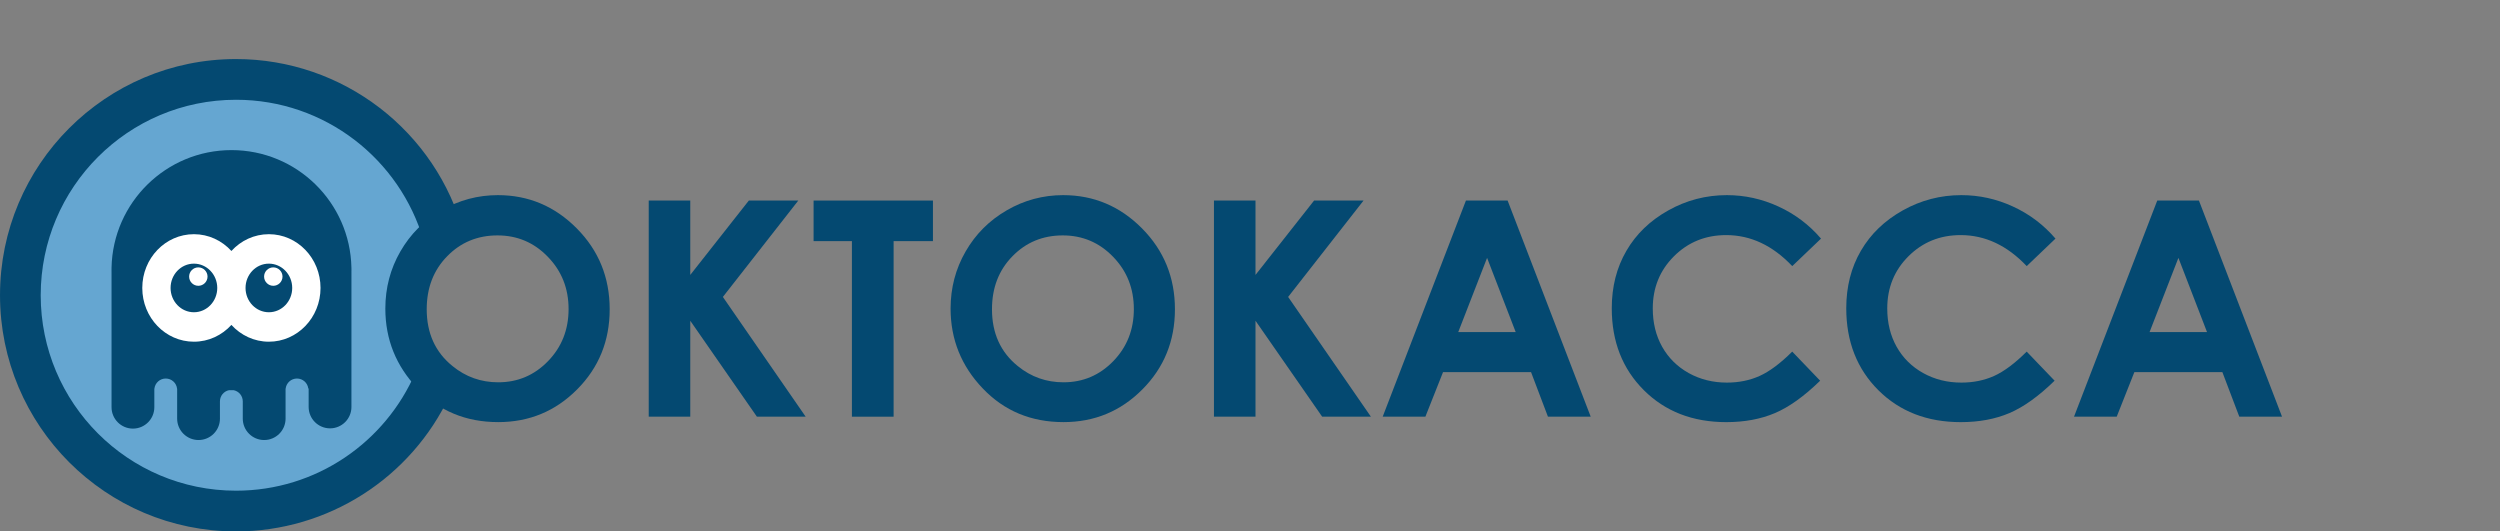
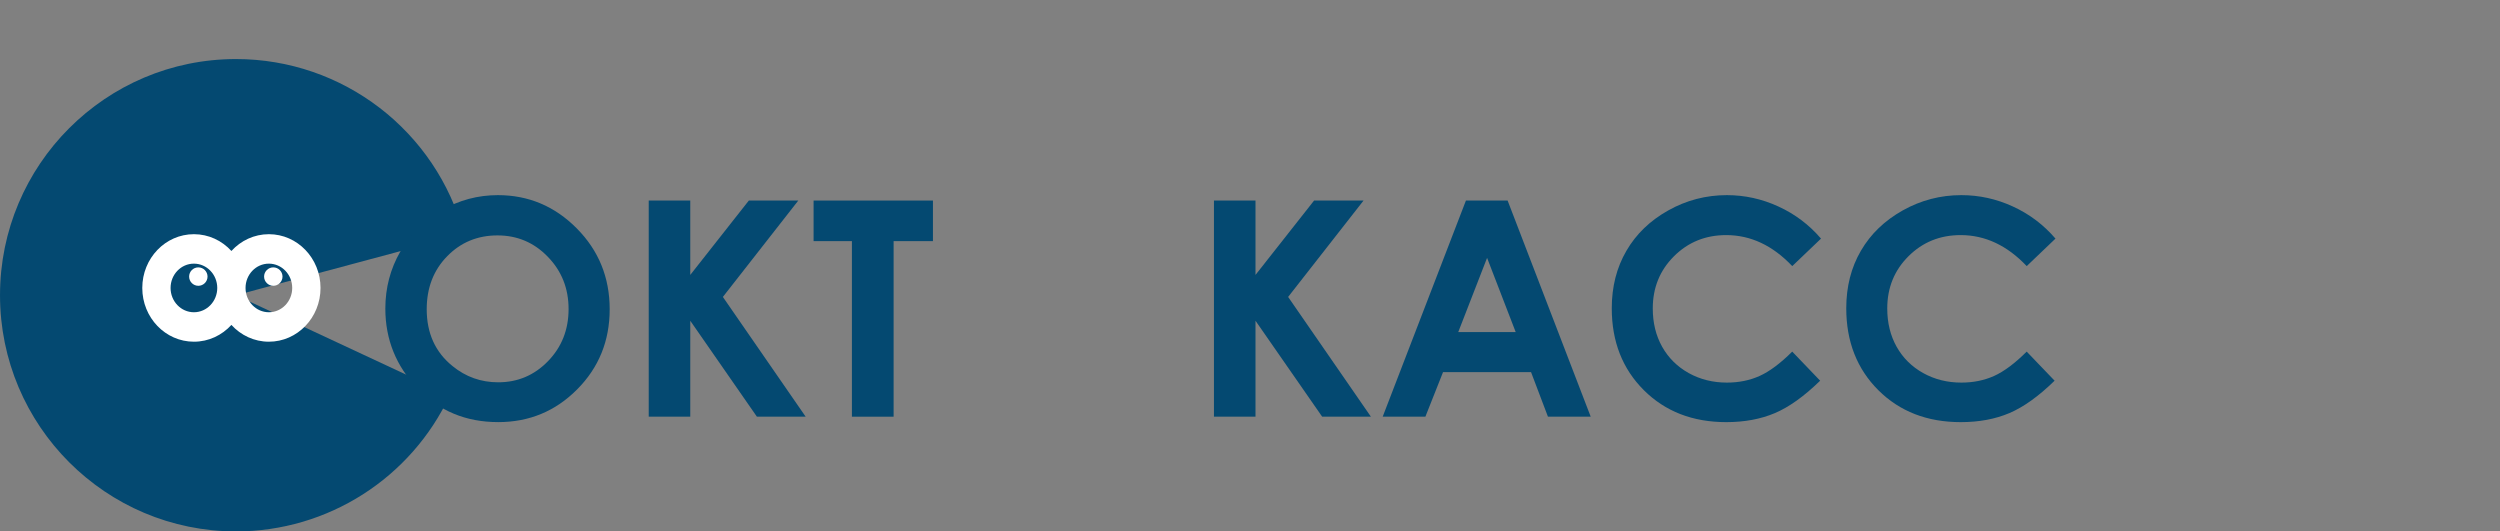
<svg xmlns="http://www.w3.org/2000/svg" version="1.1" id="Слой_1" x="0px" y="0px" width="211.698px" height="45px" viewBox="1224.659 253.285 211.698 45" enable-background="new 1224.659 253.285 211.698 45" xml:space="preserve">
  <rect x="1224.659" y="253.285" width="211.698" height="45" fill="#808080" stroke="none" />
  <path fill="#044971" d="M1244.644,278.285l18.113,8.453c-3.282,7.042-10.347,11.547-18.113,11.547c-11.035,0-19.984-8.957-19.984-20  c0-11.044,8.949-20,19.984-20c9.044,0,16.964,6.082,19.304,14.823L1244.644,278.285z" />
-   <path fill="#65A6D1" d="M1244.644,261.733c7.534,0,13.892,5.045,15.888,11.942c-1.438,1.592-2.315,3.702-2.315,6.016  c0,1.913,0.599,3.687,1.619,5.144c-2.536,5.883-8.384,10.001-15.191,10.001c-9.133,0-16.539-7.411-16.539-16.551  S1235.511,261.733,1244.644,261.733z" />
  <path fill="#044971" d="M1266.823,269.809c2.588,0,4.812,0.938,6.671,2.811c1.863,1.877,2.792,4.162,2.792,6.854  c0,2.671-0.916,4.935-2.753,6.782c-1.837,1.852-4.065,2.773-6.684,2.773c-2.741,0-5.02-0.947-6.836-2.851  c-1.816-1.898-2.724-4.153-2.724-6.765c0-1.75,0.424-3.359,1.269-4.828c0.844-1.47,2.007-2.633,3.488-3.491  C1263.522,270.237,1265.117,269.809,1266.823,269.809L1266.823,269.809z M1266.789,273.219c-1.693,0-3.115,0.586-4.265,1.767  c-1.154,1.176-1.731,2.675-1.731,4.489c0,2.025,0.726,3.627,2.177,4.803c1.129,0.922,2.419,1.38,3.878,1.38  c1.651,0,3.055-0.595,4.214-1.788c1.163-1.197,1.744-2.666,1.744-4.416c0-1.745-0.586-3.219-1.757-4.425  C1269.883,273.822,1268.461,273.219,1266.789,273.219z" />
  <polygon fill="#044971" points="1279.592,270.267 1283.11,270.267 1283.11,276.565 1288.07,270.267 1292.258,270.267   1285.871,278.429 1292.882,288.57 1288.753,288.57 1283.11,280.446 1283.11,288.57 1279.592,288.57 " />
  <polygon fill="#044971" points="1293.552,270.267 1303.66,270.267 1303.66,273.703 1300.329,273.703 1300.329,288.57   1296.798,288.57 1296.798,273.703 1293.552,273.703 " />
-   <path fill="#044971" d="M1314.688,269.809c2.589,0,4.812,0.938,6.671,2.811c1.862,1.877,2.792,4.162,2.792,6.854  c0,2.671-0.916,4.935-2.753,6.782c-1.837,1.852-4.065,2.773-6.684,2.773c-2.741,0-5.02-0.947-6.836-2.851  c-1.816-1.898-2.724-4.153-2.724-6.765c0-1.75,0.424-3.359,1.269-4.828c0.844-1.47,2.007-2.633,3.488-3.491  C1311.387,270.237,1312.983,269.809,1314.688,269.809L1314.688,269.809z M1314.655,273.219c-1.693,0-3.115,0.586-4.265,1.767  c-1.155,1.176-1.731,2.675-1.731,4.489c0,2.025,0.726,3.627,2.177,4.803c1.129,0.922,2.419,1.38,3.878,1.38  c1.65,0,3.056-0.595,4.213-1.788c1.163-1.197,1.745-2.666,1.745-4.416c0-1.745-0.585-3.219-1.757-4.425  C1317.748,273.822,1316.326,273.219,1314.655,273.219z" />
  <polygon fill="#044971" points="1327.456,270.267 1330.974,270.267 1330.974,276.565 1335.935,270.267 1340.123,270.267   1333.737,278.429 1340.746,288.57 1336.619,288.57 1330.974,280.446 1330.974,288.57 1327.456,288.57 " />
-   <path fill="#044971" d="M1348.793,270.267h3.529l7.037,18.303h-3.621l-1.43-3.771h-7.455l-1.494,3.771h-3.615L1348.793,270.267  L1348.793,270.267z M1350.584,275.121l-2.441,6.281h4.863L1350.584,275.121z" />
+   <path fill="#044971" d="M1348.793,270.267h3.529l7.037,18.303h-3.621l-1.43-3.771h-7.455l-1.494,3.771h-3.615L1348.793,270.267  L1348.793,270.267M1350.584,275.121l-2.441,6.281h4.863L1350.584,275.121z" />
  <path fill="#044971" d="M1378.861,273.49l-2.436,2.328c-1.66-1.75-3.523-2.625-5.594-2.625c-1.752,0-3.225,0.599-4.422,1.792  s-1.795,2.667-1.795,4.417c0,1.219,0.264,2.302,0.793,3.245c0.531,0.946,1.283,1.689,2.25,2.229  c0.973,0.539,2.049,0.807,3.234,0.807c1.008,0,1.934-0.187,2.773-0.564c0.836-0.378,1.758-1.062,2.76-2.06l2.363,2.464  c-1.354,1.32-2.631,2.233-3.832,2.743c-1.201,0.509-2.572,0.765-4.117,0.765c-2.838,0-5.168-0.901-6.979-2.706  c-1.809-1.805-2.717-4.114-2.717-6.935c0-1.826,0.412-3.448,1.24-4.867c0.822-1.418,2.002-2.556,3.543-3.419  c1.535-0.862,3.191-1.295,4.965-1.295c1.51,0,2.961,0.318,4.357,0.959C1376.646,271.405,1377.851,272.314,1378.861,273.49z" />
  <path fill="#044971" d="M1398.715,273.49l-2.436,2.328c-1.658-1.75-3.521-2.625-5.592-2.625c-1.754,0-3.225,0.599-4.422,1.792  s-1.795,2.667-1.795,4.417c0,1.219,0.264,2.302,0.793,3.245c0.531,0.946,1.281,1.689,2.25,2.229  c0.971,0.539,2.049,0.807,3.232,0.807c1.01,0,1.936-0.187,2.775-0.564c0.836-0.378,1.756-1.062,2.758-2.06l2.363,2.464  c-1.354,1.32-2.631,2.233-3.83,2.743c-1.201,0.509-2.572,0.765-4.117,0.765c-2.84,0-5.168-0.901-6.98-2.706  c-1.807-1.805-2.715-4.114-2.715-6.935c0-1.826,0.41-3.448,1.238-4.867c0.824-1.418,2.004-2.556,3.543-3.419  c1.537-0.862,3.191-1.295,4.965-1.295c1.512,0,2.963,0.318,4.357,0.959C1396.5,271.405,1397.705,272.314,1398.715,273.49z" />
-   <path fill="#044971" d="M1407.334,270.267h3.529l7.037,18.303h-3.619l-1.432-3.771h-7.455l-1.494,3.771h-3.615L1407.334,270.267  L1407.334,270.267z M1409.125,275.121l-2.441,6.281h4.863L1409.125,275.121z" />
-   <path fill="#044971" d="M1244.263,265.996c5.539,0,10.043,4.439,10.155,9.955h0.001v0.048c0.001,0.054,0.002,0.108,0.002,0.163  c0,0.054-0.001,0.108-0.002,0.162v7.598h-0.001v3.782c0,0.014,0.001,0.027,0.001,0.04c0,1.002-0.812,1.813-1.812,1.813  c-1,0-1.812-0.812-1.812-1.813v-1.562l-0.03,0.001c-0.06-0.477-0.466-0.845-0.958-0.845c-0.497,0-0.906,0.375-0.96,0.857h-0.006  v2.498c0,0.013,0,0.026,0,0.04c0,1.001-0.811,1.813-1.812,1.813s-1.812-0.812-1.812-1.813v-1.451l0,0v-0.01  c0-0.468-0.331-0.857-0.77-0.947c-0.062,0.001-0.124,0.002-0.186,0.002c-0.068,0-0.137-0.001-0.206-0.003  c-0.441,0.09-0.772,0.479-0.772,0.948l0,0.021h0v1.4c0,0.013,0.001,0.026,0.001,0.04c0,1.001-0.811,1.813-1.812,1.813  s-1.812-0.812-1.812-1.813v-2.533h-0.006c-0.052-0.485-0.462-0.862-0.96-0.862s-0.908,0.377-0.96,0.862h-0.006v1.525  c0,0.014,0,0.027,0,0.041c0,1.001-0.811,1.813-1.812,1.813s-1.812-0.812-1.812-1.813v-3.846v-1.162v-6.431  c-0.001-0.056-0.002-0.111-0.002-0.167c0-0.056,0.001-0.112,0.002-0.168v-0.043h0  C1234.22,270.435,1238.725,265.996,1244.263,265.996z" />
  <path fill="#FFFFFF" d="M1241.079,273.116c1.25,0,2.378,0.546,3.175,1.422c0.797-0.876,1.924-1.422,3.174-1.422  c2.415,0,4.372,2.039,4.372,4.553c0,2.513-1.958,4.551-4.372,4.551c-1.25,0-2.377-0.546-3.174-1.422  c-0.797,0.876-1.925,1.422-3.175,1.422c-2.414,0-4.372-2.038-4.372-4.551C1236.707,275.154,1238.665,273.116,1241.079,273.116  L1241.079,273.116z M1247.427,275.61c-1.091,0-1.976,0.921-1.976,2.058c0,1.136,0.885,2.058,1.976,2.058  c1.092,0,1.976-0.922,1.976-2.058C1249.404,276.532,1248.519,275.61,1247.427,275.61L1247.427,275.61z M1241.079,275.61  c-1.091,0-1.976,0.921-1.976,2.058c0,1.136,0.885,2.058,1.976,2.058c1.092,0,1.977-0.922,1.977-2.058  C1243.055,276.532,1242.171,275.61,1241.079,275.61z" />
  <path fill="#FFFFFF" d="M1241.453,277.486c0.43,0,0.78-0.351,0.78-0.78s-0.351-0.78-0.78-0.78c-0.429,0-0.779,0.351-0.779,0.78  S1241.024,277.486,1241.453,277.486z" />
  <path fill="#FFFFFF" d="M1247.802,277.486c0.429,0,0.78-0.351,0.78-0.78s-0.351-0.78-0.78-0.78s-0.78,0.351-0.78,0.78  S1247.372,277.486,1247.802,277.486z" />
</svg>